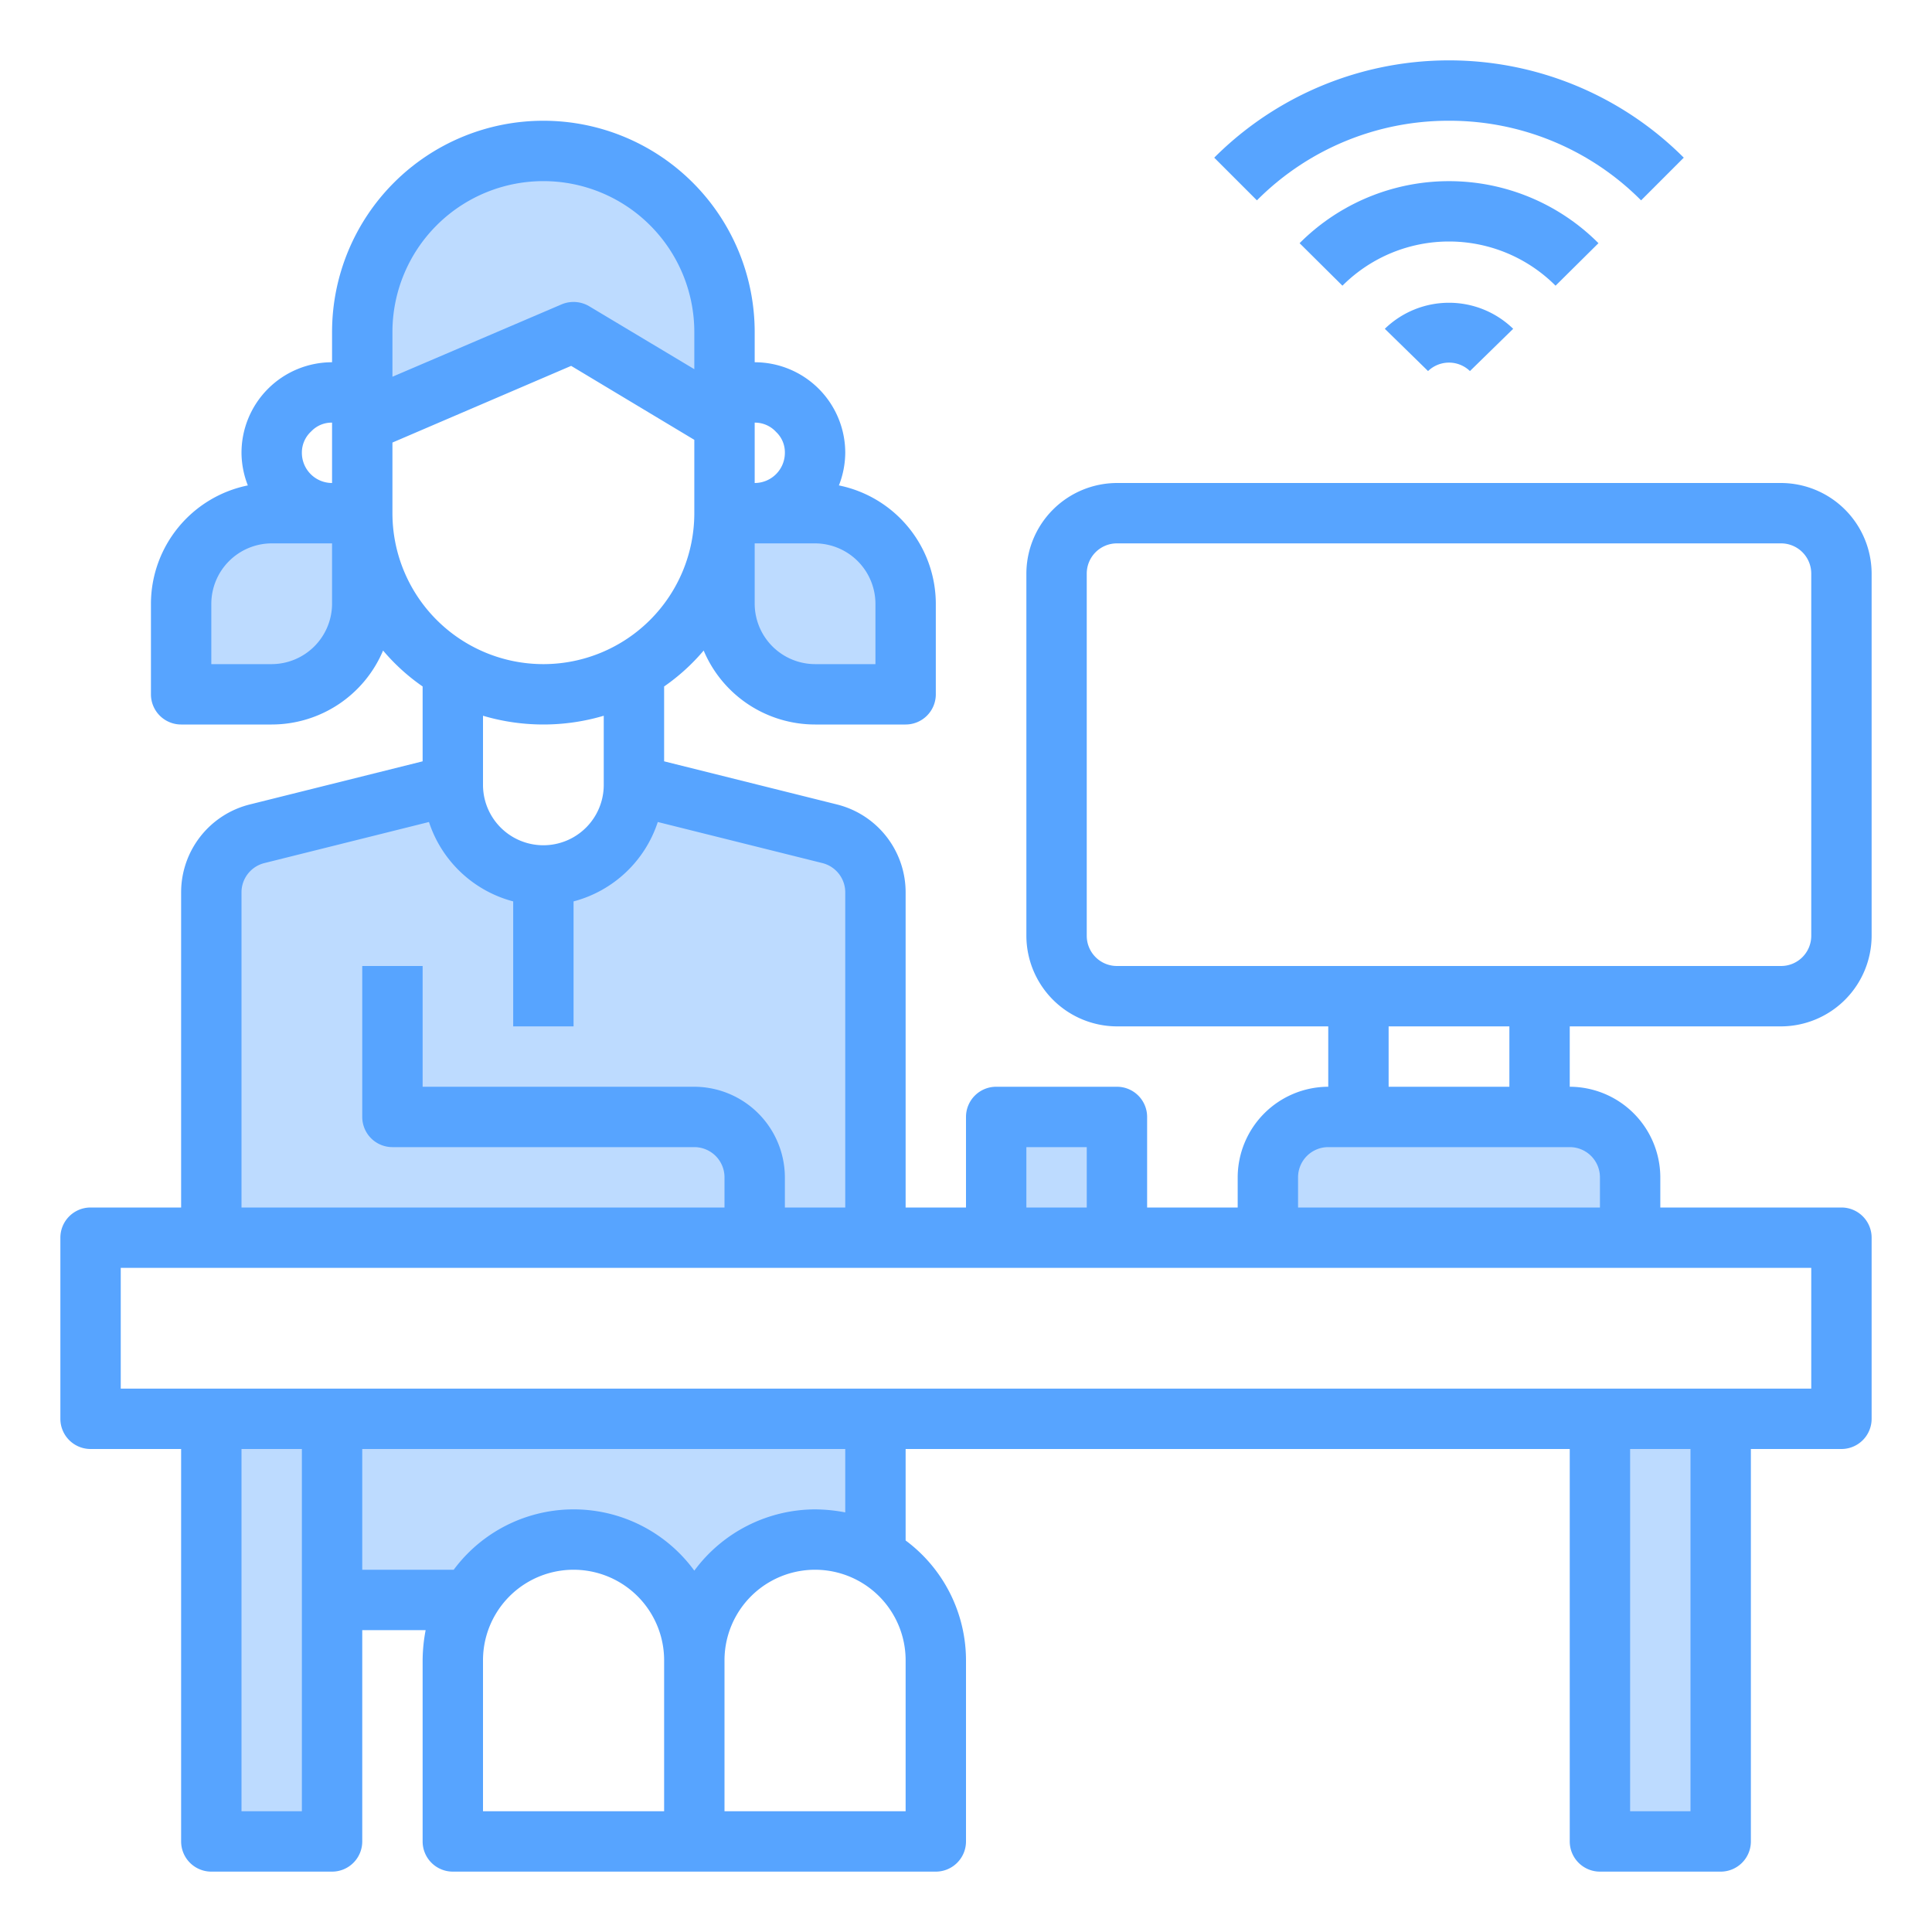
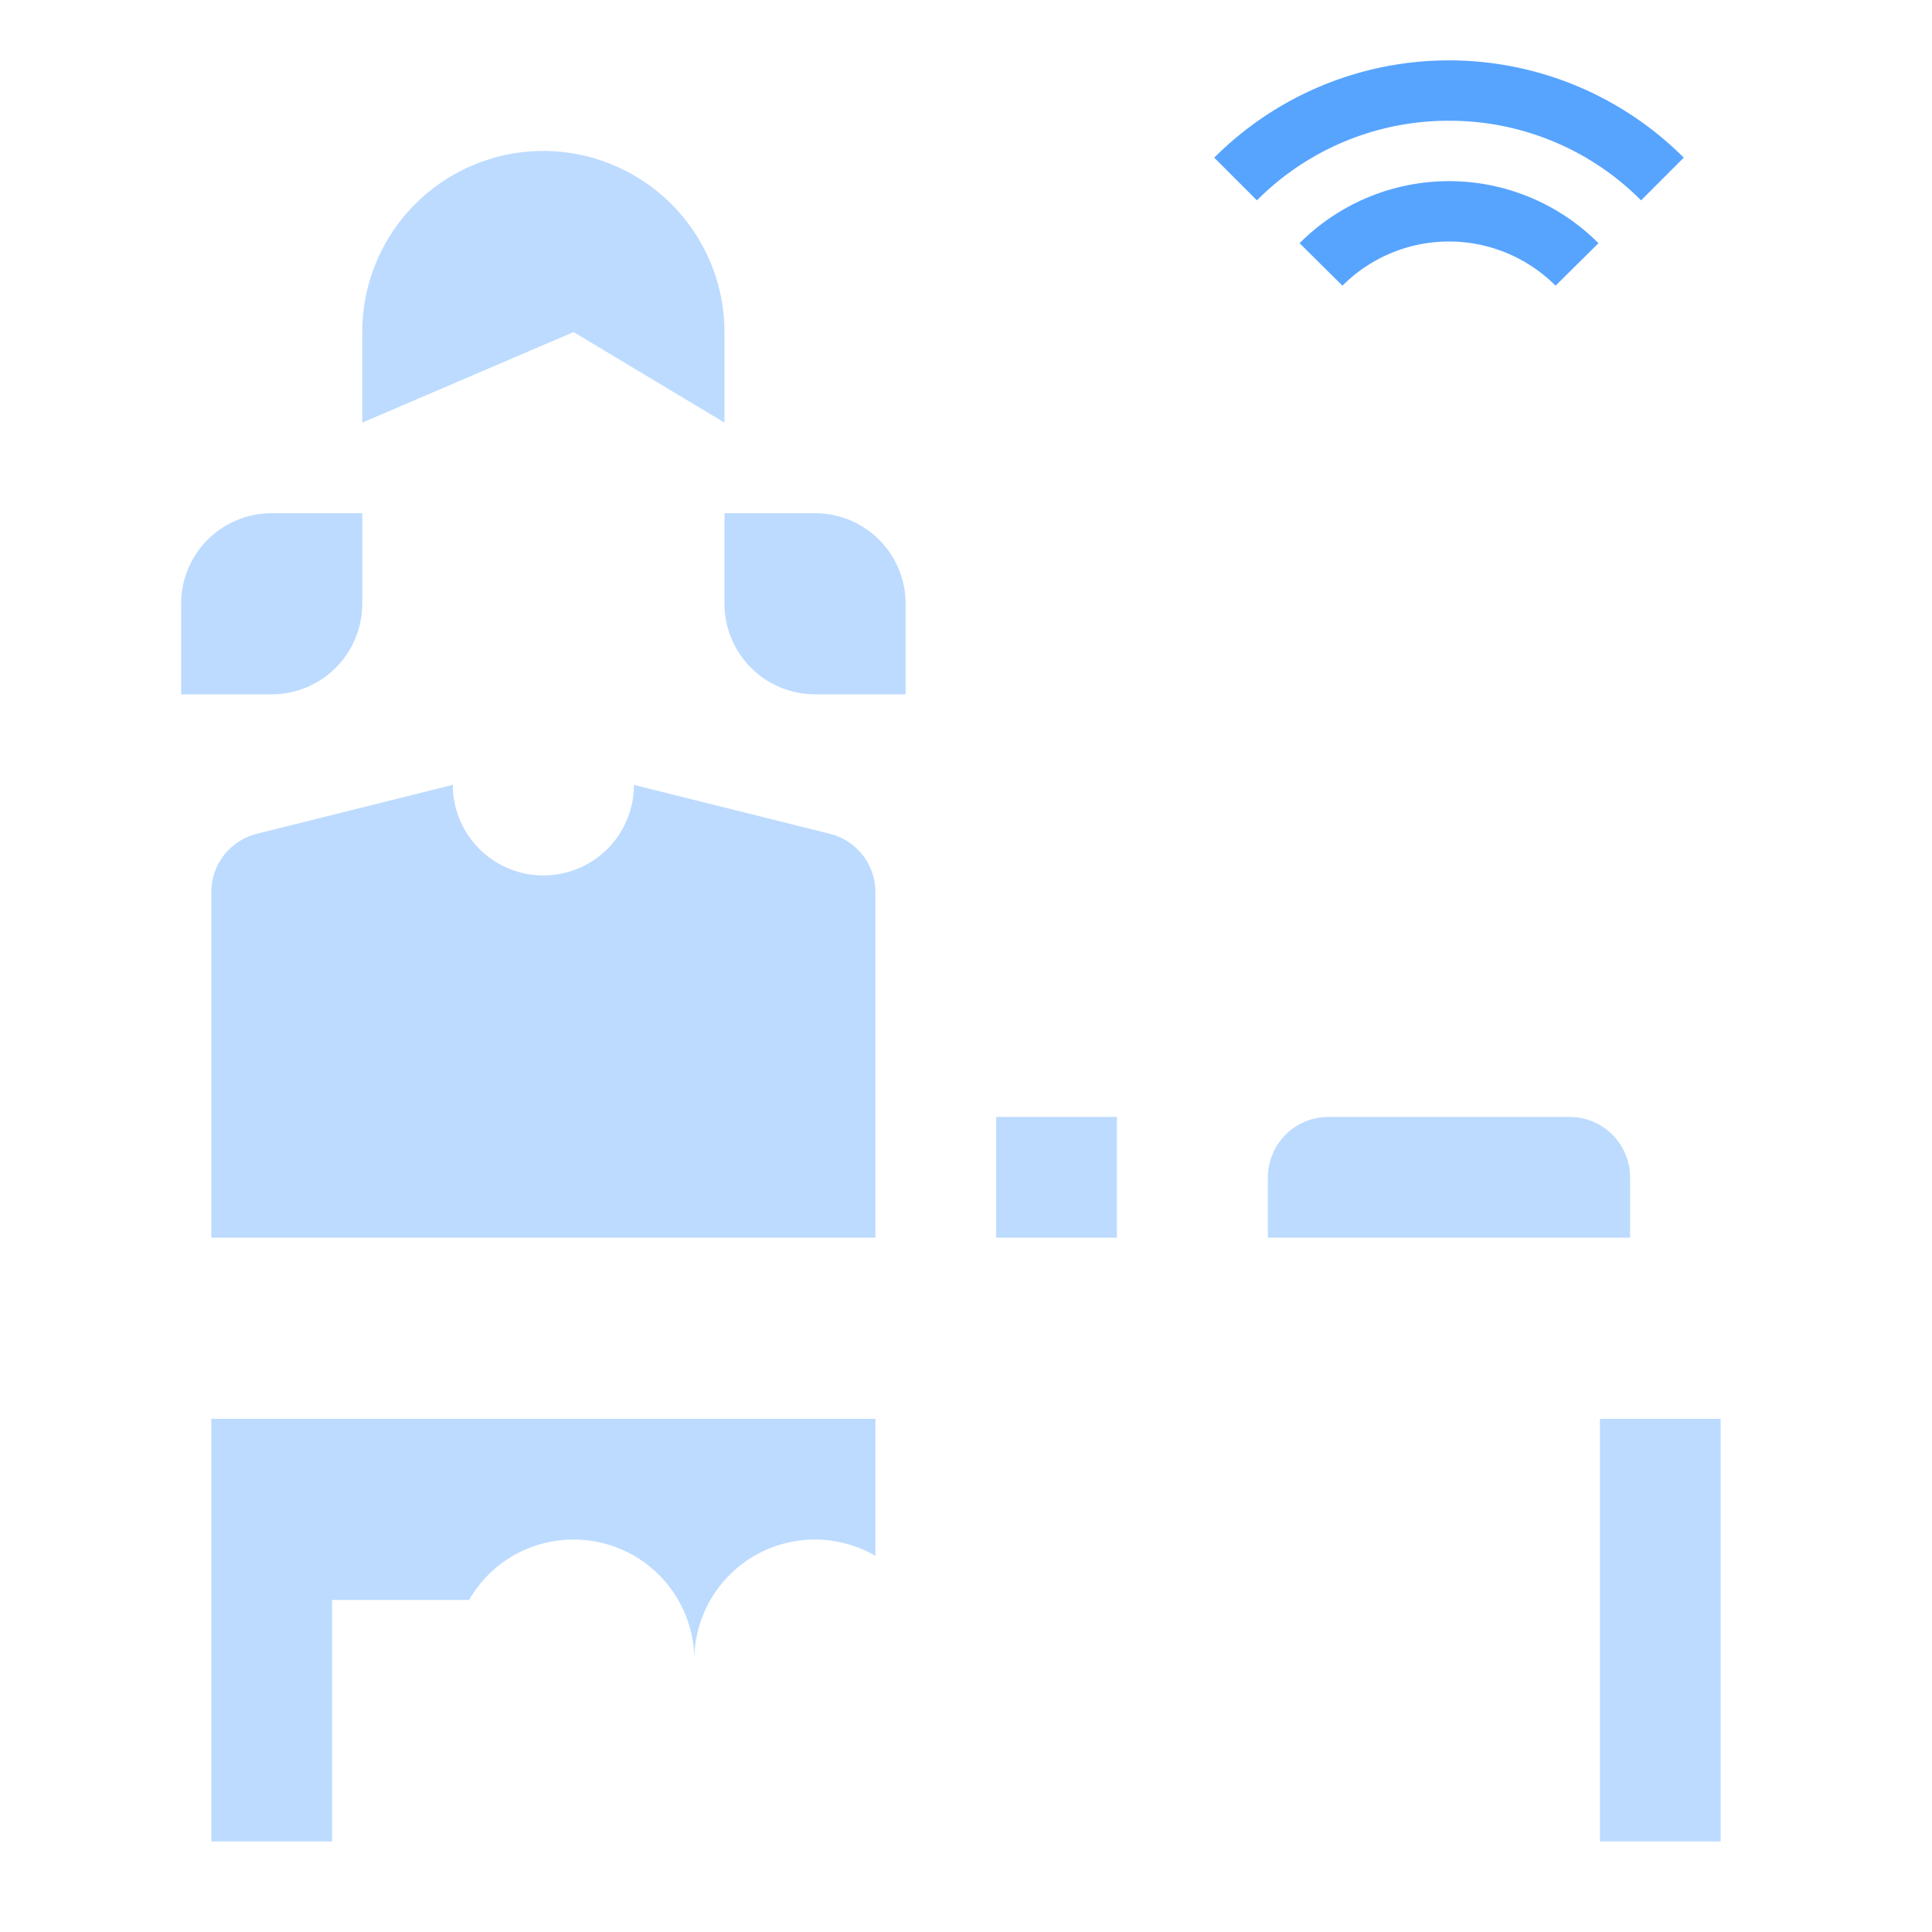
<svg xmlns="http://www.w3.org/2000/svg" height="512" viewBox="0 0 64 64" width="512">
  <g id="women-learning-computer-internet-online_learning" data-name="women-learning-computer-internet-online learning">
    <g fill="#bddbff">
      <path d="m53 47h4v14h-4z" />
      <path d="m54 39v2h-12v-2a2.006 2.006 0 0 1 2-2h8a2.006 2.006 0 0 1 2 2z" />
      <path d="m33 37h4v4h-4z" />
      <path d="m24 20a3 3 0 0 0 3 3h3v-3a3 3 0 0 0 -3-3h-3z" />
      <path d="m29 29.56v11.44h-22v-11.44a1.992 1.992 0 0 1 1.51-1.94l6.49-1.62a3 3 0 0 0 6 0l6.49 1.62a1.992 1.992 0 0 1 1.51 1.94z" />
      <path d="m24 14v-3a6.009 6.009 0 0 0 -6-6 6 6 0 0 0 -6 6v3l7-3z" />
      <path d="m12 20v-3h-3a3 3 0 0 0 -3 3v3h3a3 3 0 0 0 3-3z" />
      <path d="m29 47v4.54a3.994 3.994 0 0 0 -6 3.46 3.995 3.995 0 0 0 -4-4 3.98 3.98 0 0 0 -3.46 2h-4.54v8h-4v-14z" />
    </g>
    <path d="m48 4a8.945 8.945 0 0 1 6.363 2.637l1.414-1.414a10.994 10.994 0 0 0 -15.554 0l1.414 1.414a8.945 8.945 0 0 1 6.363-2.637z" fill="#57a4ff" />
    <path d="m52.951 8.056a6.989 6.989 0 0 0 -9.9 0l1.419 1.408a4.988 4.988 0 0 1 7.06 0z" fill="#57a4ff" />
-     <path d="m45.874 10.892 1.432 1.4a1 1 0 0 1 1.388 0l1.432-1.4a3.051 3.051 0 0 0 -4.252 0z" fill="#57a4ff" />
-     <path d="m59 34a3.009 3.009 0 0 0 3-3v-12a3.009 3.009 0 0 0 -3-3h-22a3.009 3.009 0 0 0 -3 3v12a3.009 3.009 0 0 0 3 3h7v2a3.009 3.009 0 0 0 -3 3v1h-3v-3a1 1 0 0 0 -1-1h-4a1 1 0 0 0 -1 1v3h-2v-10.44a3 3 0 0 0 -2.27-2.91l-5.73-1.43v-2.48a6.748 6.748 0 0 0 1.31-1.19 4.006 4.006 0 0 0 3.69 2.45h3a1 1 0 0 0 1-1v-3a4.01 4.01 0 0 0 -3.21-3.92 3.009 3.009 0 0 0 .21-1.08 3 3 0 0 0 -3-3v-1a7 7 0 0 0 -14 0v1a3 3 0 0 0 -3 3 3.009 3.009 0 0 0 .21 1.08 4.01 4.01 0 0 0 -3.21 3.92v3a1 1 0 0 0 1 1h3a4.006 4.006 0 0 0 3.69-2.45 6.748 6.748 0 0 0 1.31 1.19v2.48l-5.73 1.43a3 3 0 0 0 -2.27 2.91v10.44h-3a1 1 0 0 0 -1 1v6a1 1 0 0 0 1 1h3v13a1 1 0 0 0 1 1h4a1 1 0 0 0 1-1v-7h2.1a5.468 5.468 0 0 0 -.1 1v6a1 1 0 0 0 1 1h16a1 1 0 0 0 1-1v-6a4.952 4.952 0 0 0 -2-3.97v-3.03h22v13a1 1 0 0 0 1 1h4a1 1 0 0 0 1-1v-13h3a1 1 0 0 0 1-1v-6a1 1 0 0 0 -1-1h-6v-1a3.009 3.009 0 0 0 -3-3v-2zm-34-20a.949.949 0 0 1 .71.31.928.928 0 0 1 .29.69 1 1 0 0 1 -1 1zm0 4h2a2.006 2.006 0 0 1 2 2v2h-2a2.006 2.006 0 0 1 -2-2zm-14 2a2.006 2.006 0 0 1 -2 2h-2v-2a2.006 2.006 0 0 1 2-2h2zm0-4a1 1 0 0 1 -1-1 .949.949 0 0 1 .31-.71.928.928 0 0 1 .69-.29zm23 22h2v2h-2zm-21-27a5 5 0 0 1 10 0v1.23l-3.49-2.09a1.019 1.019 0 0 0 -.9-.06l-5.61 2.4zm0 6v-2.34l5.92-2.54 4.08 2.45v2.43a5 5 0 0 1 -10 0zm7 6.71v2.29a2 2 0 0 1 -4 0v-2.29a7.042 7.042 0 0 0 4 0zm-12 5.85a1 1 0 0 1 .76-.97l5.45-1.36a4.01 4.01 0 0 0 2.79 2.63v4.14h2v-4.14a4.01 4.01 0 0 0 2.79-2.63l5.45 1.36a1 1 0 0 1 .76.97v10.44h-2v-1a3.009 3.009 0 0 0 -3-3h-9v-4h-2v5a1 1 0 0 0 1 1h10a1 1 0 0 1 1 1v1h-16zm2 30.44h-2v-12h2zm12 0h-6v-5a3 3 0 0 1 6 0zm1-7.97a4.948 4.948 0 0 0 -7.97-.03h-3.03v-4h16v2.1a5.468 5.468 0 0 0 -1-.1 4.994 4.994 0 0 0 -4 2.03zm7 7.97h-6v-5a3 3 0 0 1 6 0zm26 0h-2v-12h2zm4-18v4h-56v-4zm-7-3v1h-10v-1a1 1 0 0 1 1-1h8a1 1 0 0 1 1 1zm-7-3v-2h4v2zm-9-4a1 1 0 0 1 -1-1v-12a1 1 0 0 1 1-1h22a1 1 0 0 1 1 1v12a1 1 0 0 1 -1 1z" fill="#57a4ff" />
  </g>
</svg>